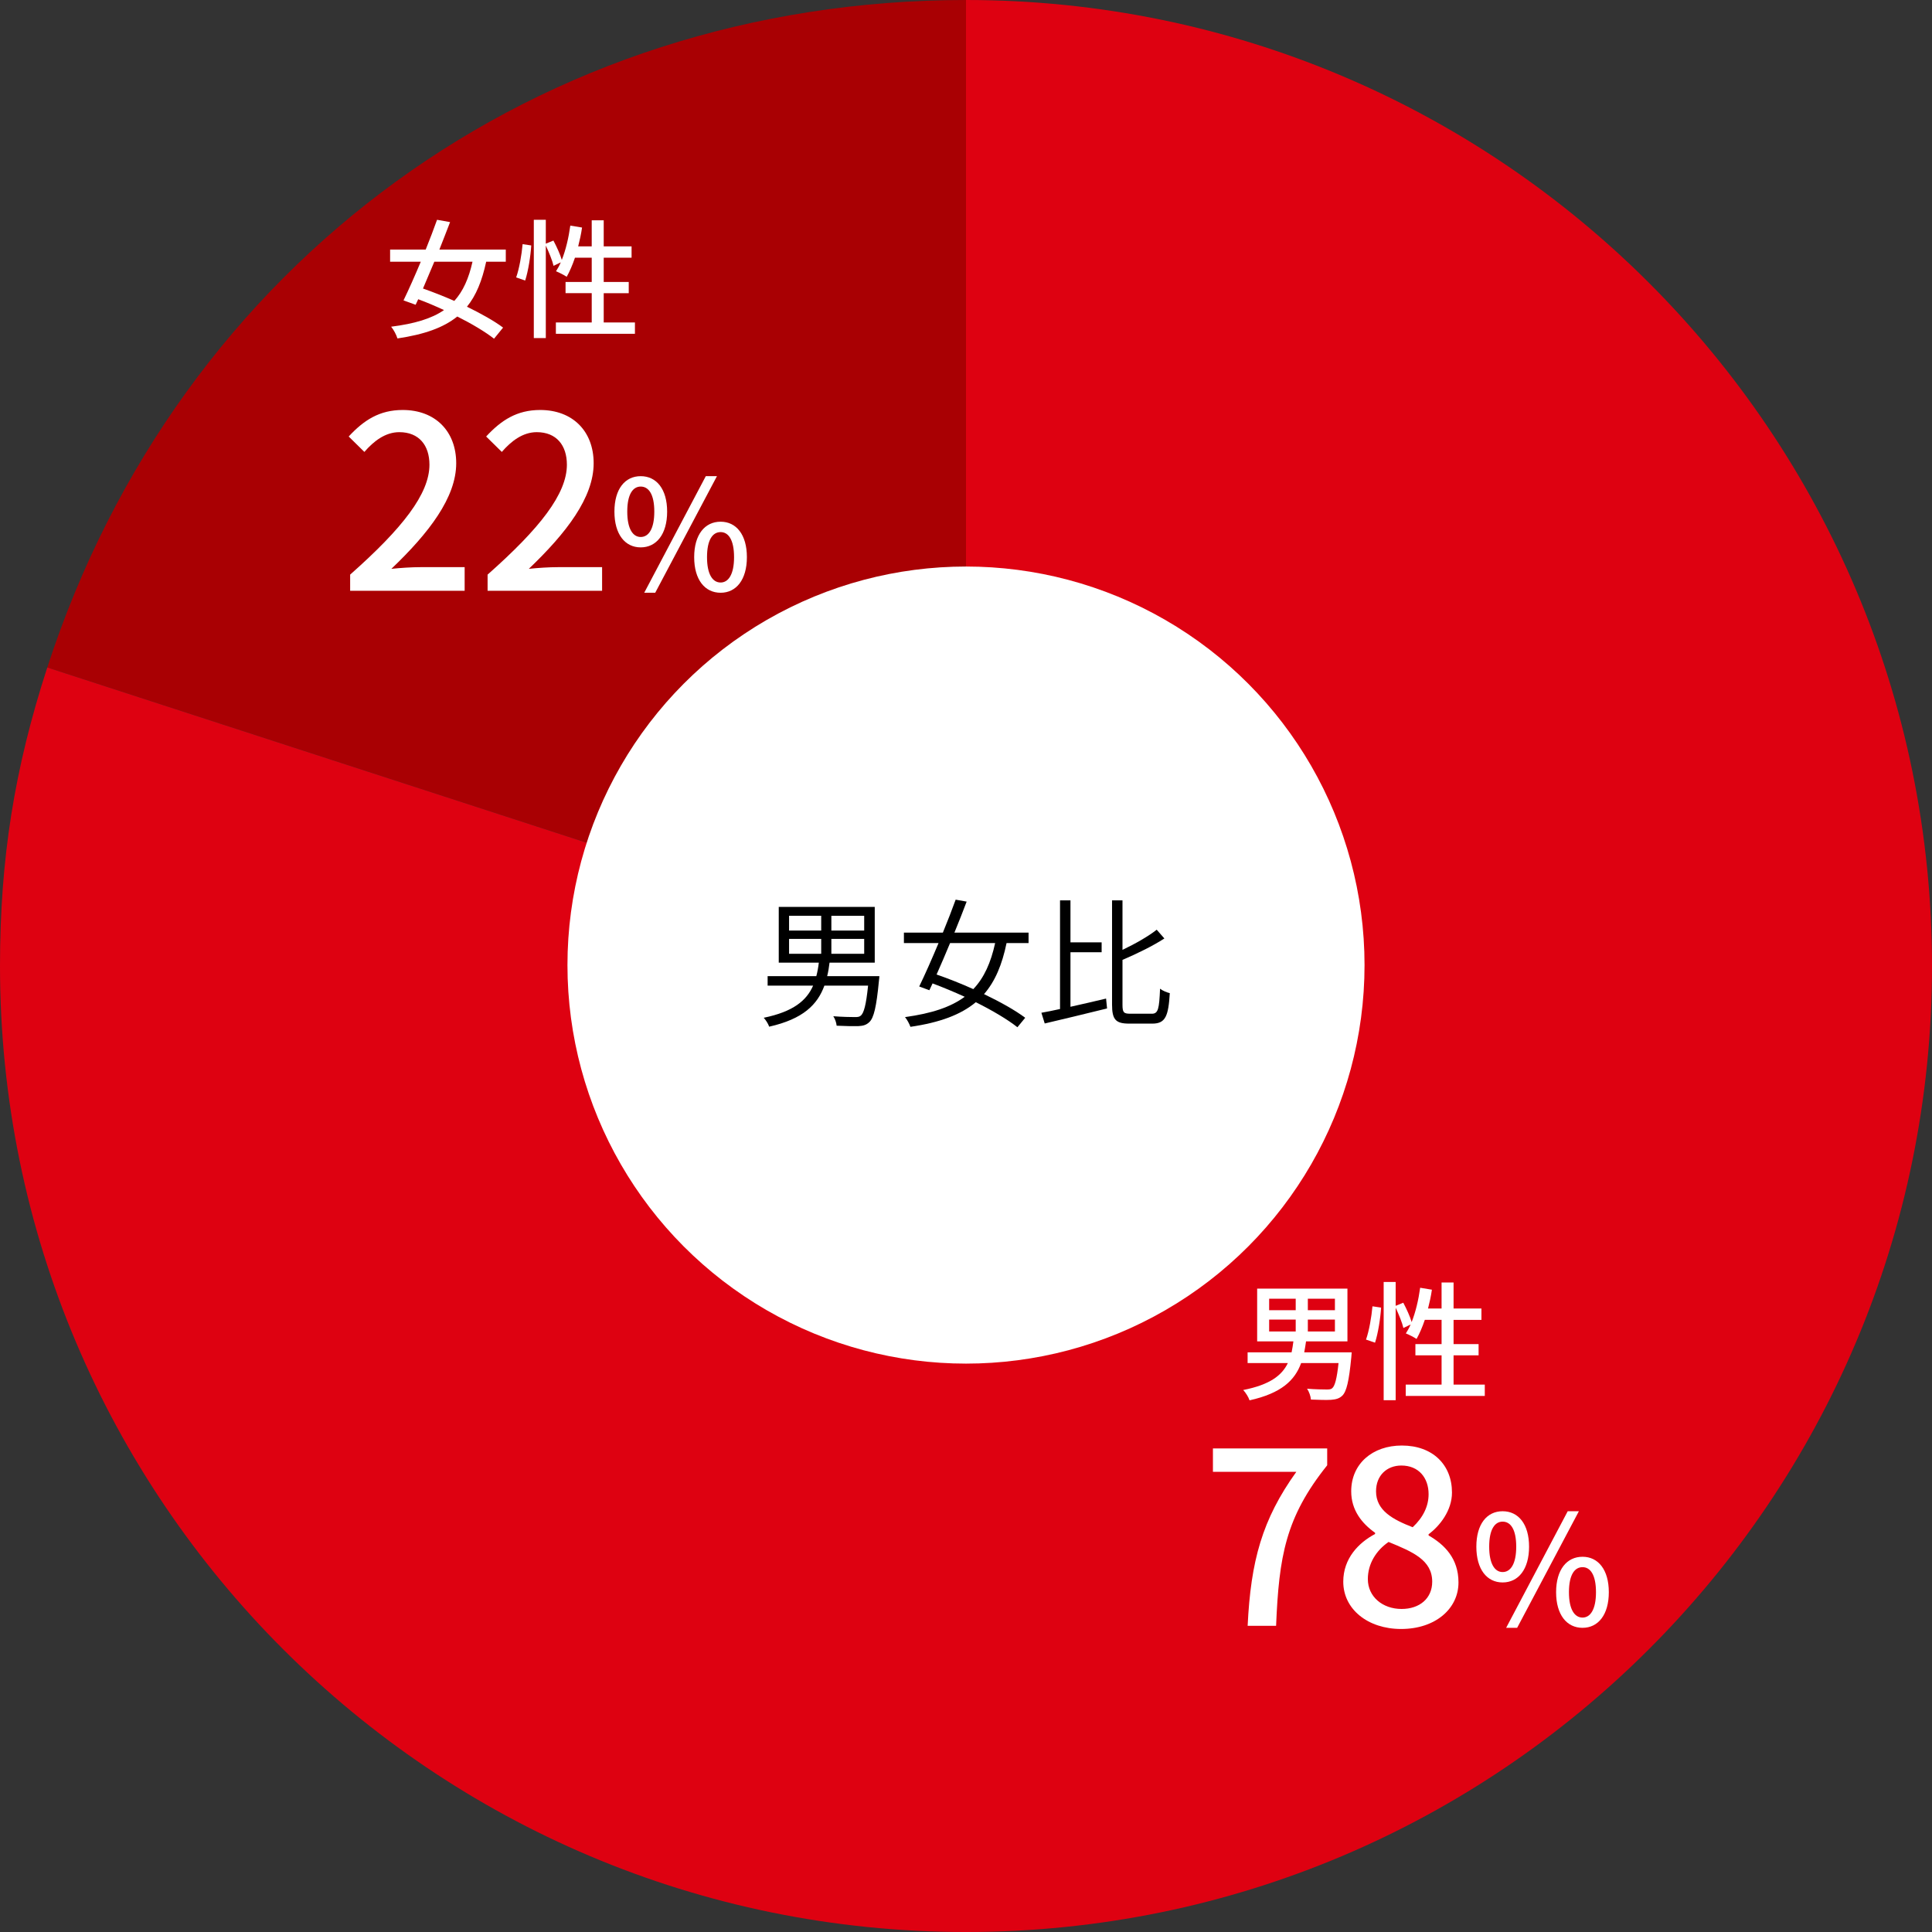
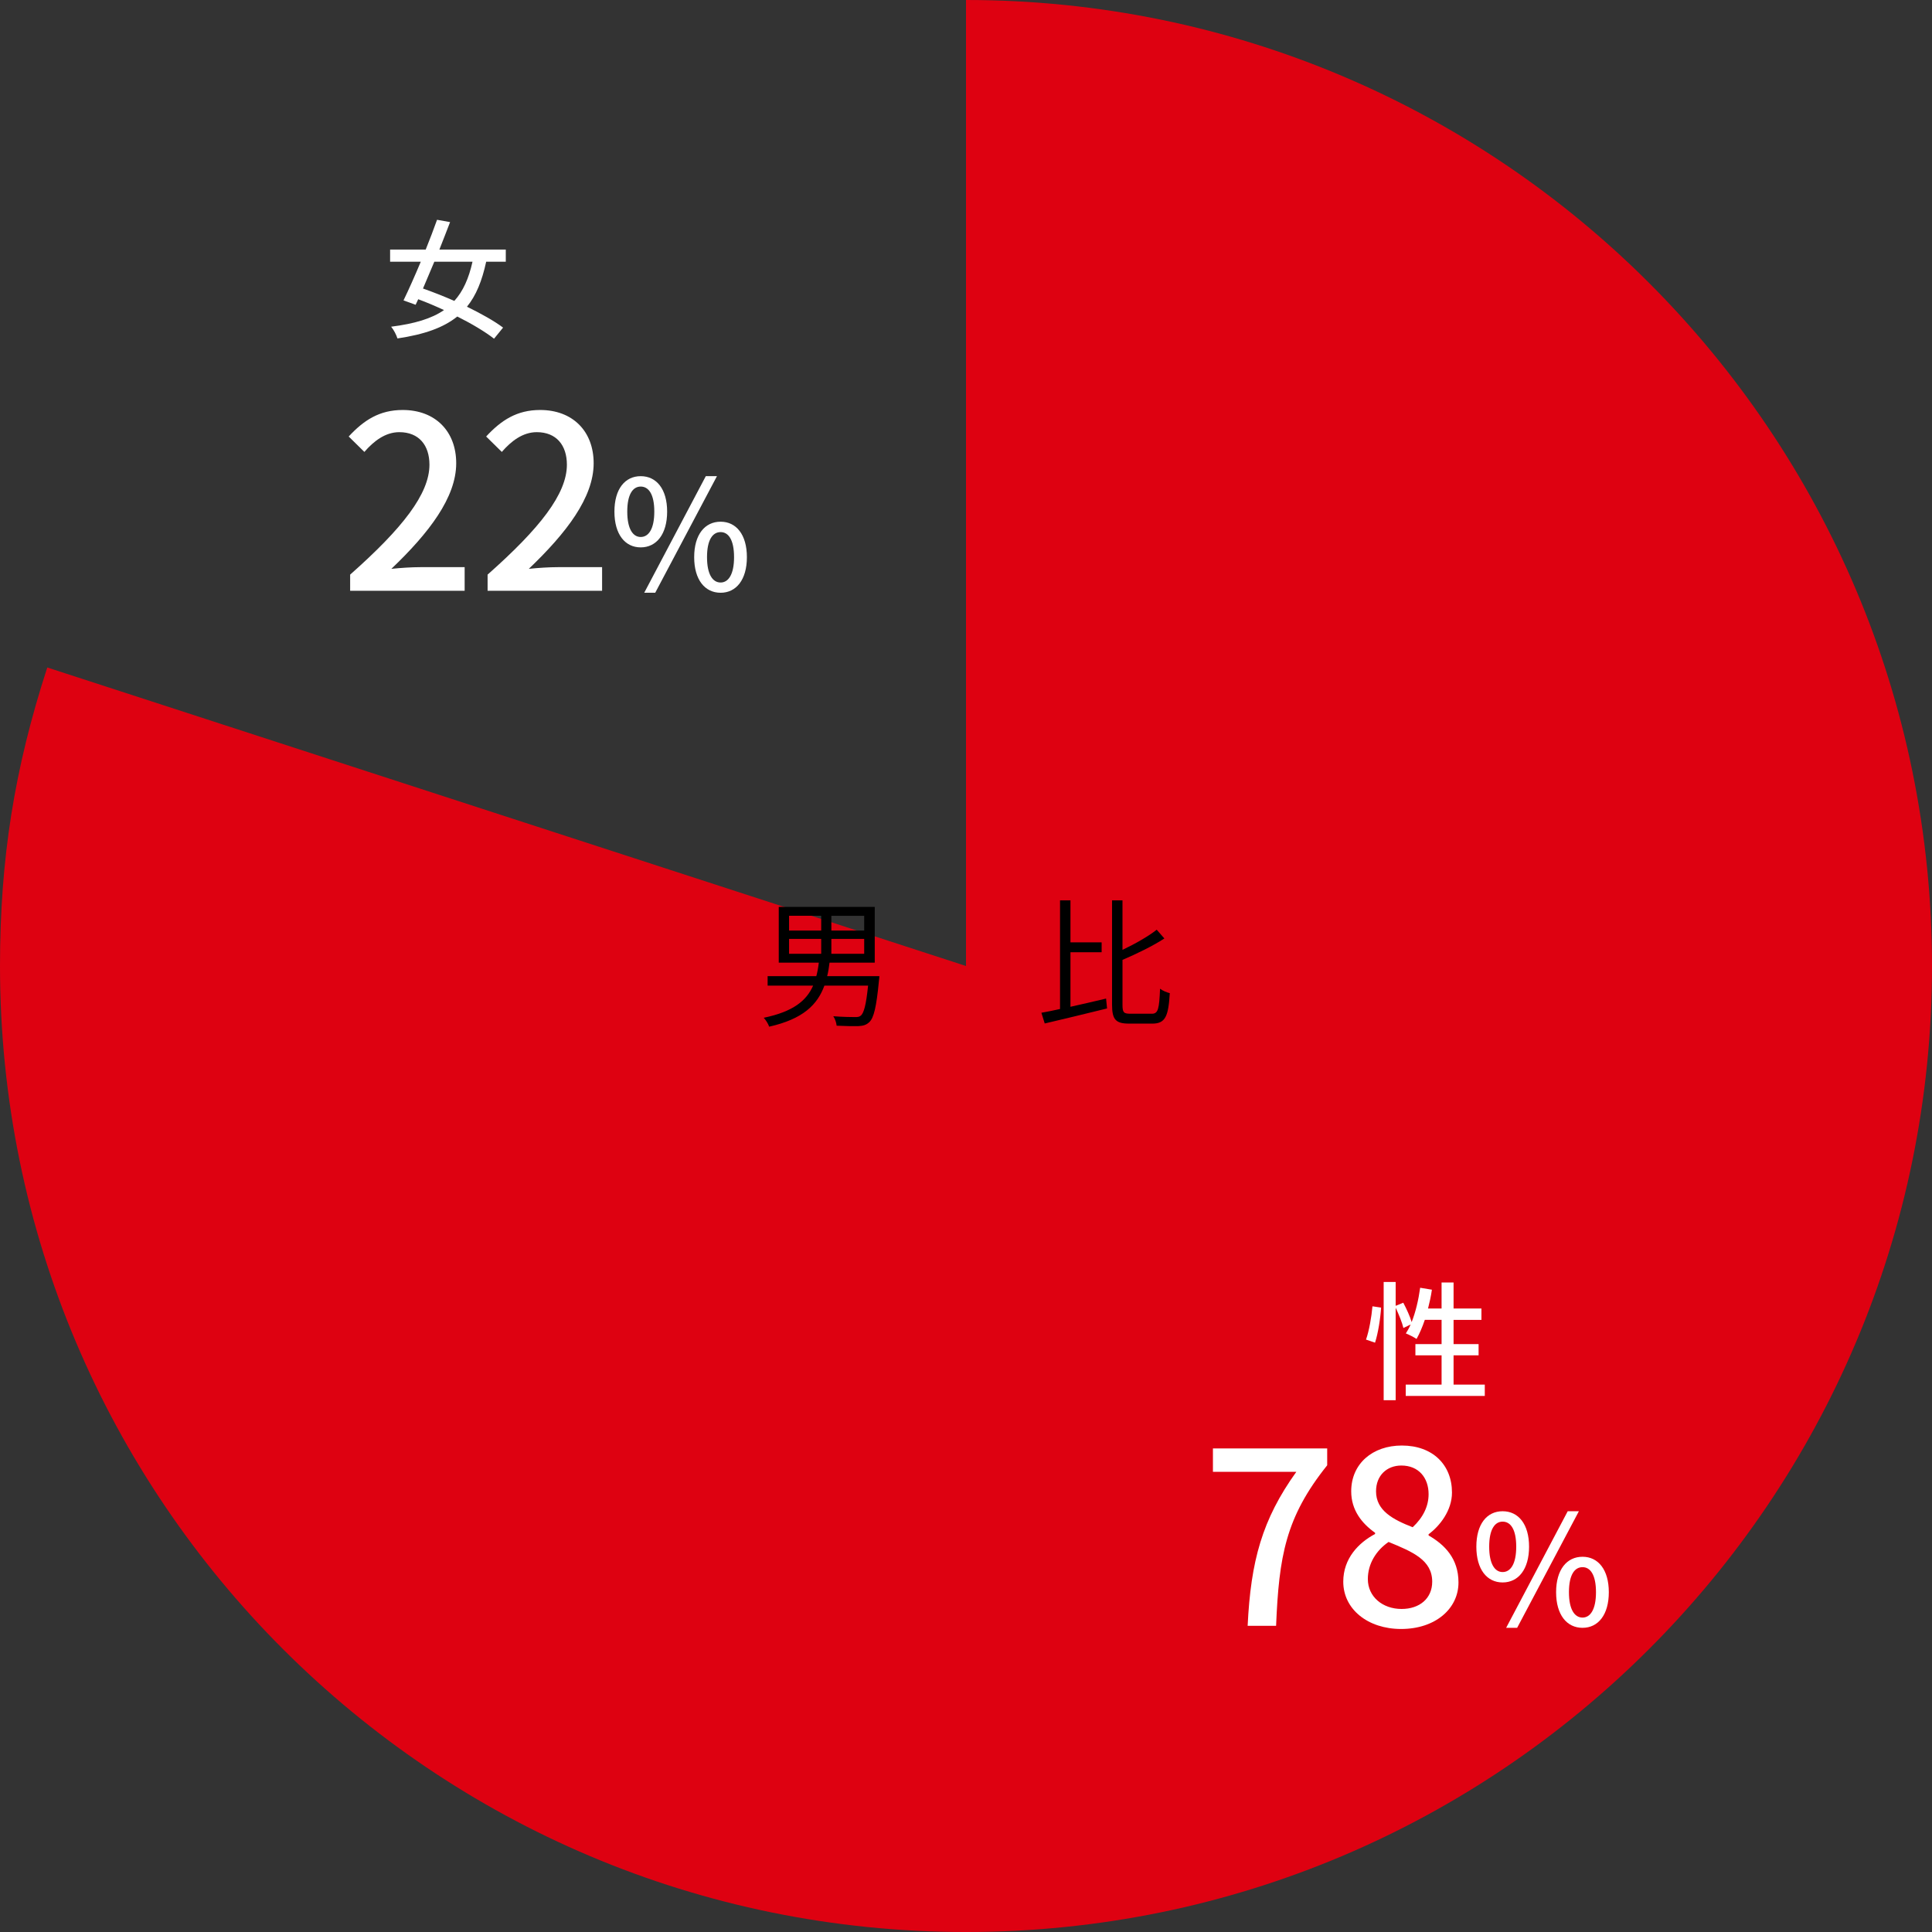
<svg xmlns="http://www.w3.org/2000/svg" id="_レイヤー_2" viewBox="0 0 284.587 284.587">
  <rect x="0" y="0" width="284.587" height="284.587" fill="#333333" stroke="none" />
  <defs>
    <style>.cls-1{fill:#fff;}.cls-2{fill:#a90003;}.cls-3{fill:#de0111;}</style>
  </defs>
  <g id="_レイヤー_1-2">
-     <path class="cls-2" d="m142.294,142.294L6.964,98.323C26.392,38.53,79.424,0,142.294,0v142.294Z" />
    <path class="cls-3" d="m142.294,142.294V0c78.587,0,142.294,63.707,142.294,142.294s-63.707,142.294-142.294,142.294S0,220.88,0,142.294c0-15.717,2.107-29.023,6.964-43.971l135.329,43.971Z" />
-     <circle class="cls-1" cx="142.293" cy="142.157" r="58.706" />
    <path d="m129.531,143.792s-.021.472-.062.677c-.369,3.873-.758,5.472-1.414,6.086-.451.431-.902.554-1.619.595-.635.021-1.906,0-3.197-.062-.041-.431-.226-1.004-.492-1.394,1.332.103,2.664.123,3.156.123.43,0,.676-.021.881-.205.471-.369.799-1.619,1.086-4.427h-6.435c-1.025,2.808-3.135,4.919-8.136,6.046-.123-.41-.512-1.004-.799-1.312,4.365-.902,6.312-2.541,7.274-4.734h-6.701v-1.394h7.172c.164-.614.287-1.291.369-1.987h-5.902v-8.218h14.14v8.218h-6.66c-.082.676-.185,1.353-.349,1.987h7.685Zm-13.3-6.721h4.734v-2.173h-4.734v2.173Zm0,3.422h4.734v-2.192h-4.734v2.192Zm11.066-5.595h-4.836v2.173h4.836v-2.173Zm0,3.402h-4.836v2.192h4.836v-2.192Z" />
-     <path d="m148.268,138.915c-.656,3.177-1.681,5.636-3.32,7.521,2.398,1.148,4.591,2.378,6.066,3.484l-1.147,1.394c-1.455-1.147-3.669-2.459-6.127-3.688-2.213,1.844-5.287,2.991-9.631,3.627-.164-.451-.492-1.065-.799-1.435,3.935-.533,6.742-1.476,8.792-2.992-1.578-.717-3.197-1.394-4.734-1.967-.164.348-.328.696-.471,1.004l-1.496-.554c.82-1.68,1.844-3.996,2.849-6.394h-5.103v-1.537h5.738c.696-1.7,1.353-3.381,1.885-4.856l1.619.287c-.533,1.414-1.147,2.972-1.803,4.569h10.922v1.537h-3.237Zm-8.32,0c-.676,1.619-1.353,3.218-1.988,4.632,1.721.594,3.586,1.332,5.41,2.151,1.598-1.681,2.582-3.894,3.217-6.783h-6.639Z" />
    <path d="m157.681,148.301c1.681-.369,3.504-.799,5.246-1.209l.144,1.455c-3.218.799-6.66,1.619-9.181,2.213l-.492-1.578c.8-.144,1.742-.327,2.746-.553v-16.005h1.537v6.188h4.591v1.455h-4.591v8.033Zm11.988,1.024c.942,0,1.086-.737,1.209-3.688.39.308,1.004.554,1.435.656-.205,3.34-.615,4.487-2.562,4.487h-3.423c-1.987,0-2.521-.594-2.521-2.808v-15.349h1.537v7.295c1.886-.901,3.832-2.008,5.041-2.971l1.128,1.291c-1.701,1.106-4.017,2.233-6.169,3.155v6.599c0,1.127.164,1.332,1.147,1.332h3.177Z" />
-     <path class="cls-1" d="m199.05,199.926c-.342,3.534-.703,5.054-1.33,5.661-.437.418-.931.552-1.652.608-.608.038-1.768.019-2.964-.038-.038-.475-.266-1.159-.57-1.596,1.197.095,2.413.114,2.888.114.399,0,.627-.02.817-.19.398-.342.684-1.405.931-3.704h-5.51c-.931,2.546-2.906,4.445-7.599,5.49-.151-.476-.589-1.159-.931-1.52,3.933-.779,5.699-2.147,6.573-3.971h-5.928v-1.577h6.479c.114-.513.189-1.063.266-1.614h-5.338v-7.771h13.298v7.771h-6.098c-.076.551-.171,1.102-.267,1.614h6.991l-.057.722Zm-12.102-6.934h3.913v-1.69h-3.913v1.69Zm0,3.135h3.913v-1.748h-3.913v1.748Zm9.688-4.825h-3.989v1.69h3.989v-1.69Zm0,3.077h-3.989v1.748h3.989v-1.748Z" />
    <path class="cls-1" d="m201.216,197.323c.456-1.272.817-3.362.95-4.901l1.272.19c-.095,1.558-.437,3.762-.893,5.167l-1.33-.456Zm17.496,6.631v1.671h-11.645v-1.671h5.281v-4.312h-3.856v-1.653h3.856v-3.571h-2.47c-.361,1.063-.779,2.033-1.216,2.812-.361-.247-1.14-.646-1.577-.816.247-.38.494-.817.703-1.312l-1.063.514c-.172-.761-.665-1.977-1.141-2.983v13.621h-1.767v-17.42h1.767v3.515l1.121-.456c.475.893,1.007,2.052,1.235,2.85.589-1.482,1.007-3.268,1.253-5.054l1.729.285c-.133.95-.342,1.881-.57,2.773h1.995v-3.837h1.767v3.837h4.104v1.672h-4.104v3.571h3.686v1.653h-3.686v4.312h4.597Z" />
    <path class="cls-1" d="m190.952,216.799h-12.285v-3.443h16.83v2.485c-6.143,7.669-7.102,13.421-7.527,23.647h-4.19c.462-9.552,2.131-15.658,7.173-22.689Z" />
    <path class="cls-1" d="m197.865,232.99c0-3.444,2.272-5.752,4.687-7.03v-.178c-1.953-1.385-3.516-3.337-3.516-6.107,0-4.083,3.16-6.746,7.457-6.746,4.545,0,7.386,2.841,7.386,6.924,0,2.663-1.812,4.936-3.444,6.143v.178c2.343,1.35,4.402,3.373,4.402,6.924,0,3.87-3.408,6.854-8.45,6.854-4.9,0-8.521-2.912-8.521-6.96Zm13.102,0c0-3.195-2.876-4.402-6.427-5.858-1.811,1.243-3.054,3.195-3.054,5.468,0,2.593,2.166,4.403,4.971,4.403,2.663,0,4.51-1.562,4.51-4.013Zm-.532-12.889c0-2.415-1.456-4.226-4.013-4.226-2.13,0-3.729,1.456-3.729,3.799,0,2.841,2.486,4.155,5.397,5.291,1.562-1.456,2.344-3.125,2.344-4.864Z" />
    <path class="cls-1" d="m217.469,227.83c0-3.331,1.553-5.222,3.871-5.222s3.894,1.891,3.894,5.222-1.575,5.267-3.894,5.267-3.871-1.936-3.871-5.267Zm5.874,0c0-2.566-.833-3.691-2.003-3.691-1.148,0-1.98,1.125-1.98,3.691,0,2.543.832,3.736,1.98,3.736,1.17,0,2.003-1.193,2.003-3.736Zm7.585-5.222h1.643l-9.093,17.173h-1.62l9.07-17.173Zm-1.711,11.929c0-3.331,1.575-5.222,3.894-5.222,2.296,0,3.871,1.891,3.871,5.222s-1.575,5.244-3.871,5.244c-2.318,0-3.894-1.913-3.894-5.244Zm5.874,0c0-2.566-.832-3.691-1.98-3.691-1.17,0-2.003,1.125-2.003,3.691,0,2.543.833,3.735,2.003,3.735,1.148,0,1.98-1.192,1.98-3.735Z" />
    <path class="cls-1" d="m71.616,38.549c-.608,2.812-1.482,4.978-2.831,6.63,2.09,1.026,4.009,2.09,5.319,3.078l-1.33,1.634c-1.292-1.007-3.248-2.186-5.414-3.268-2.052,1.652-4.863,2.641-8.814,3.229-.171-.551-.551-1.273-.931-1.729,3.438-.437,5.945-1.178,7.788-2.45-1.272-.589-2.564-1.14-3.799-1.596l-.38.816-1.786-.646c.741-1.52,1.653-3.571,2.546-5.699h-4.521v-1.785h5.243c.608-1.521,1.197-3.04,1.672-4.389l1.919.342c-.476,1.254-1.026,2.641-1.577,4.047h9.783v1.785h-2.887Zm-7.638,0c-.569,1.368-1.14,2.717-1.671,3.951,1.462.514,3.059,1.141,4.616,1.824,1.291-1.425,2.127-3.306,2.679-5.775h-5.624Z" />
-     <path class="cls-1" d="m76.031,40.866c.456-1.272.817-3.362.95-4.901l1.272.19c-.095,1.558-.437,3.762-.893,5.167l-1.33-.456Zm17.496,6.631v1.671h-11.645v-1.671h5.281v-4.312h-3.856v-1.653h3.856v-3.571h-2.47c-.361,1.063-.779,2.033-1.216,2.812-.361-.247-1.14-.646-1.577-.816.247-.38.494-.817.703-1.312l-1.063.514c-.172-.761-.665-1.977-1.141-2.983v13.621h-1.767v-17.42h1.767v3.515l1.121-.456c.475.893,1.007,2.052,1.235,2.85.589-1.482,1.007-3.268,1.253-5.054l1.729.285c-.133.95-.342,1.881-.57,2.773h1.995v-3.837h1.767v3.837h4.104v1.672h-4.104v3.571h3.686v1.653h-3.686v4.312h4.597Z" />
    <path class="cls-1" d="m51.576,84.643c7.705-6.817,11.682-11.895,11.682-16.191,0-2.841-1.526-4.793-4.438-4.793-2.06,0-3.764,1.313-5.148,2.911l-2.308-2.272c2.236-2.414,4.545-3.906,7.953-3.906,4.794,0,7.883,3.125,7.883,7.848,0,5.042-4.013,10.262-9.552,15.552,1.35-.142,2.982-.248,4.261-.248h6.534v3.479h-16.866v-2.379Z" />
    <path class="cls-1" d="m71.822,84.643c7.705-6.817,11.682-11.895,11.682-16.191,0-2.841-1.526-4.793-4.438-4.793-2.06,0-3.764,1.313-5.148,2.911l-2.308-2.272c2.236-2.414,4.545-3.906,7.953-3.906,4.794,0,7.883,3.125,7.883,7.848,0,5.042-4.013,10.262-9.552,15.552,1.35-.142,2.982-.248,4.261-.248h6.534v3.479h-16.866v-2.379Z" />
    <path class="cls-1" d="m90.506,75.363c0-3.331,1.553-5.222,3.871-5.222s3.894,1.891,3.894,5.222-1.575,5.267-3.894,5.267-3.871-1.936-3.871-5.267Zm5.874,0c0-2.566-.833-3.691-2.003-3.691-1.148,0-1.98,1.125-1.98,3.691,0,2.543.832,3.736,1.98,3.736,1.17,0,2.003-1.193,2.003-3.736Zm7.585-5.222h1.643l-9.093,17.173h-1.62l9.07-17.173Zm-1.711,11.929c0-3.331,1.575-5.222,3.894-5.222,2.296,0,3.871,1.891,3.871,5.222s-1.575,5.244-3.871,5.244c-2.318,0-3.894-1.913-3.894-5.244Zm5.874,0c0-2.566-.832-3.691-1.98-3.691-1.17,0-2.003,1.125-2.003,3.691,0,2.543.833,3.735,2.003,3.735,1.148,0,1.98-1.192,1.98-3.735Z" />
  </g>
</svg>